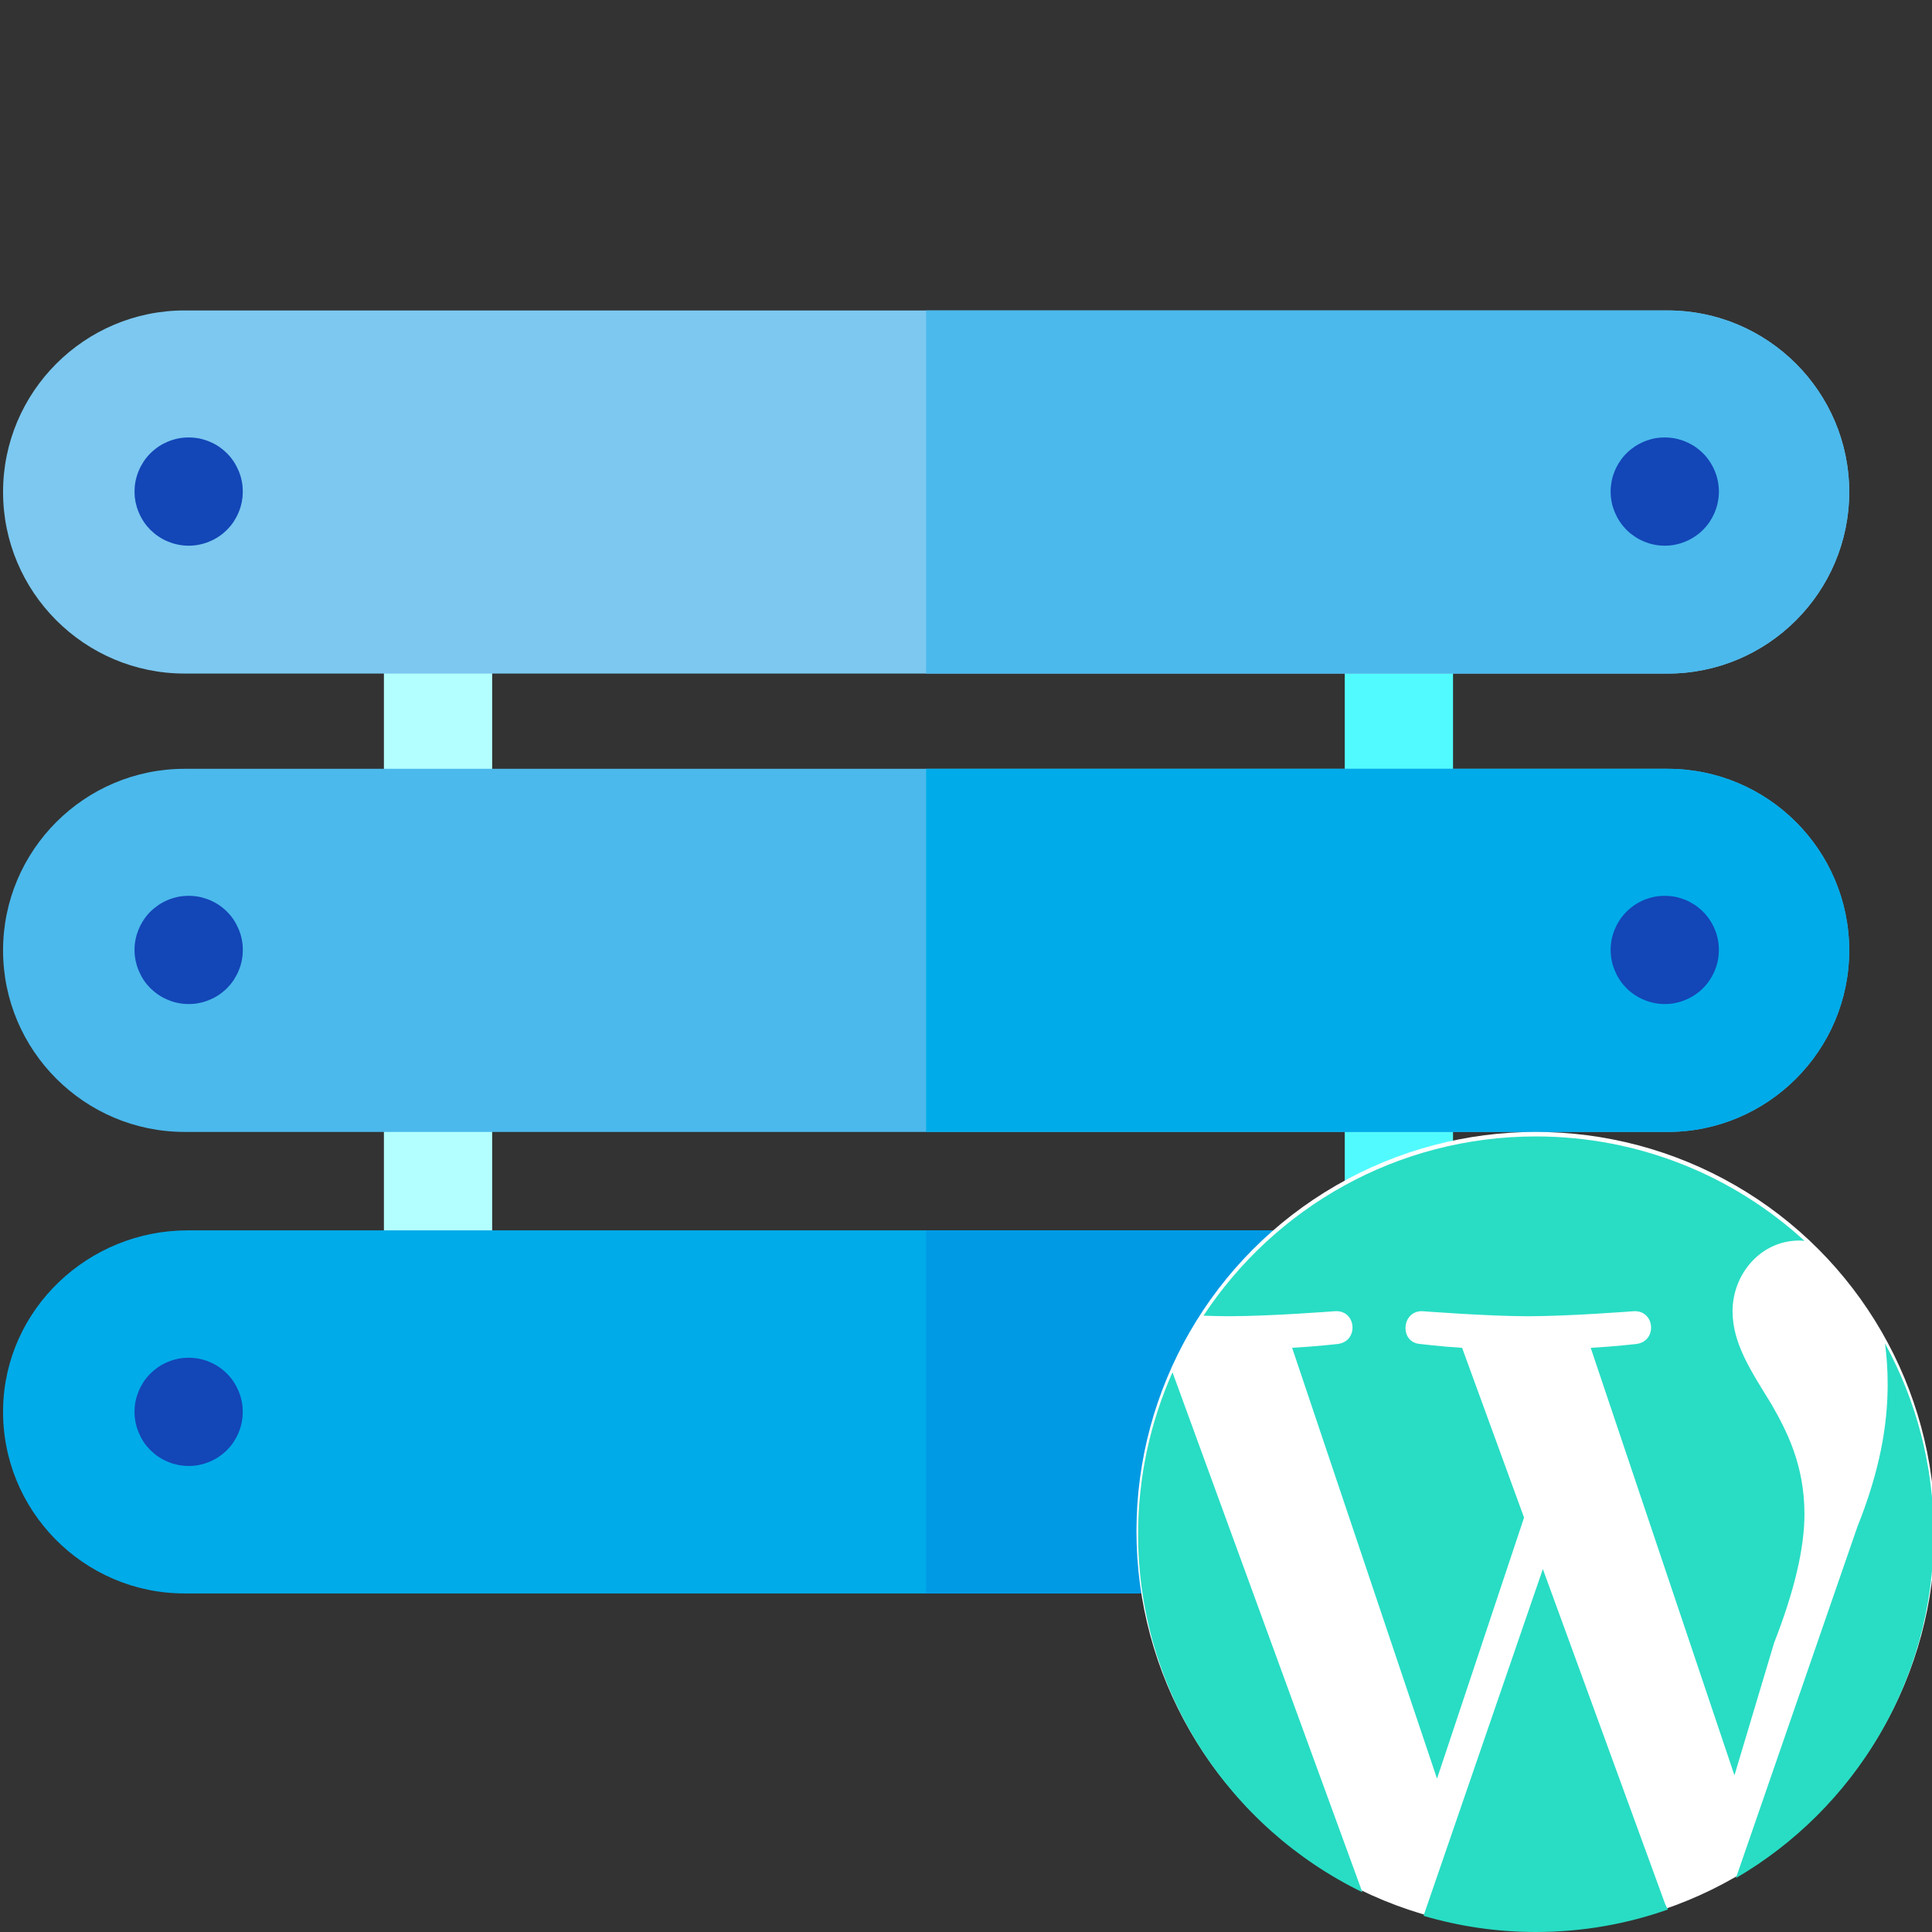
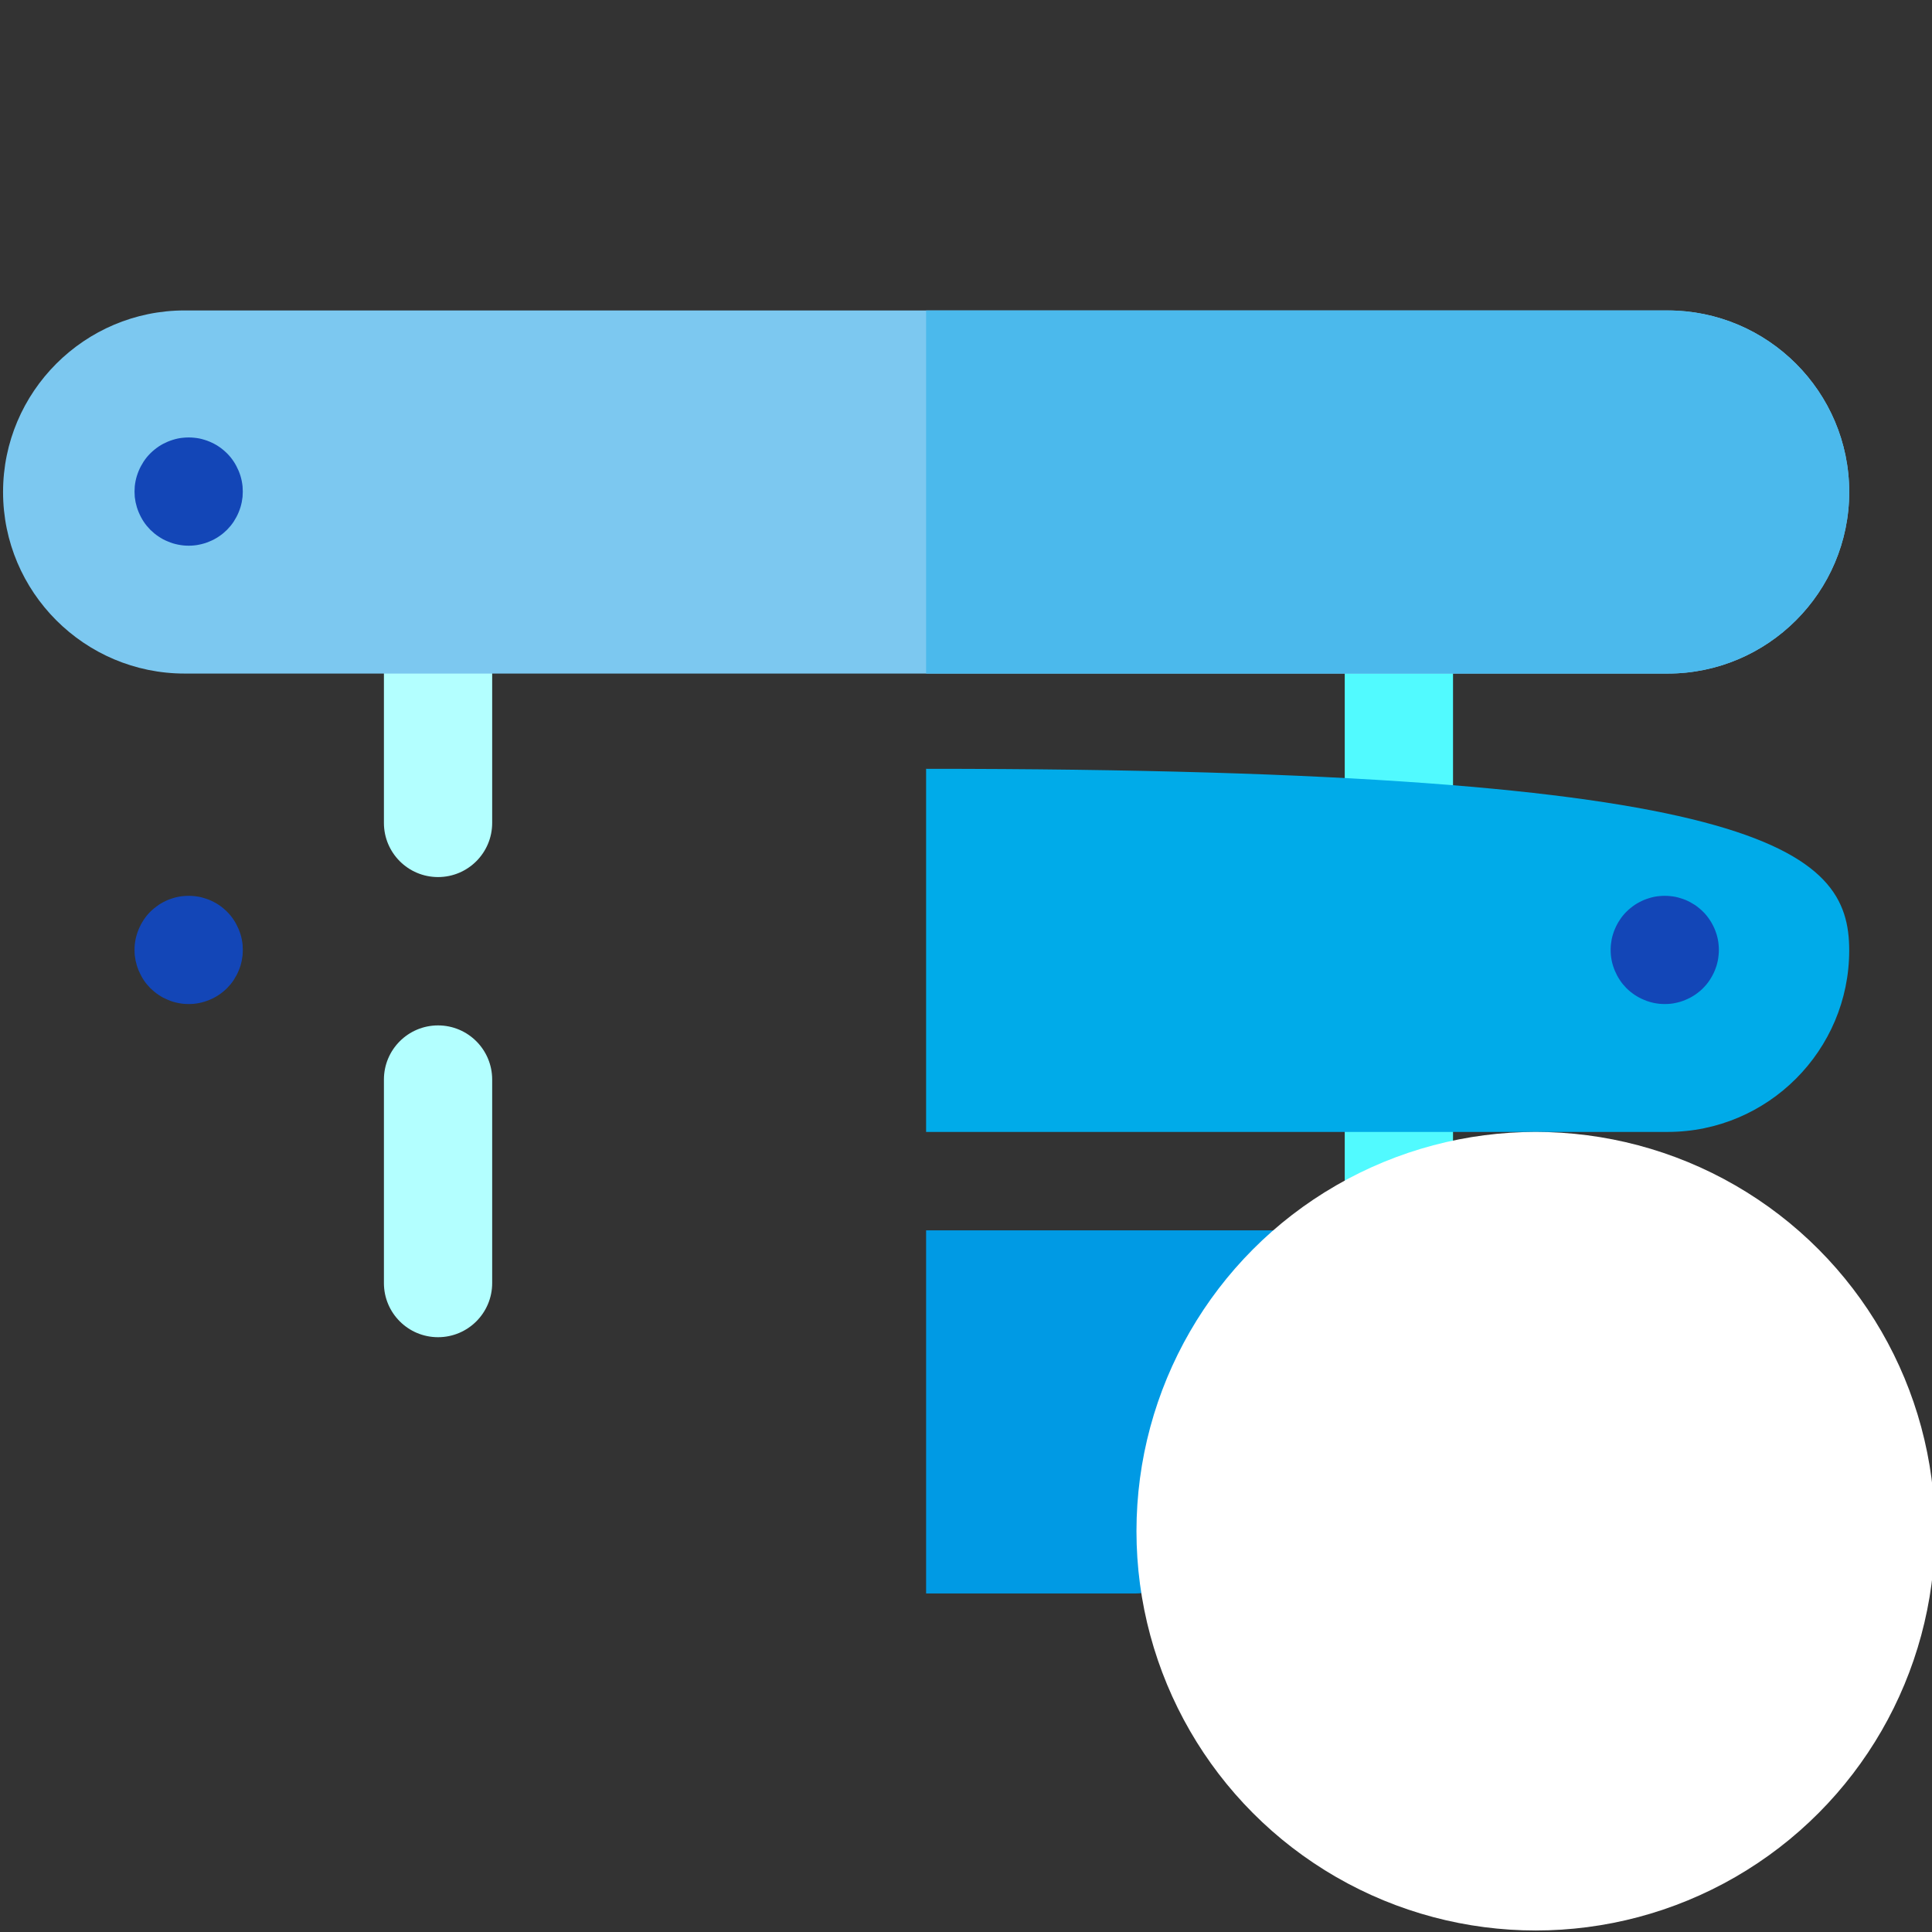
<svg xmlns="http://www.w3.org/2000/svg" xmlns:xlink="http://www.w3.org/1999/xlink" version="1.1" id="Layer_1" x="0px" y="0px" width="60px" height="60px" viewBox="0 0 60 60" enable-background="new 0 0 60 60" xml:space="preserve">
  <rect x="0" y="0" width="60" height="60" fill="#333333" stroke="none" />
  <path fill="#B3FFFF" d="M13.604,27.238c-0.929,0-1.681-0.752-1.681-1.682v-6.32c0-0.928,0.752-1.681,1.681-1.681  s1.681,0.753,1.681,1.681v6.32C15.285,26.486,14.533,27.238,13.604,27.238L13.604,27.238z M13.604,27.238" />
  <path fill="#51FAFF" d="M43.443,27.238c-0.928,0-1.681-0.752-1.681-1.682v-6.32c0-0.928,0.753-1.681,1.681-1.681  c0.929,0,1.682,0.753,1.682,1.681v6.32C45.125,26.486,44.372,27.238,43.443,27.238L43.443,27.238z M43.443,27.238" />
  <path fill="#B3FFFF" d="M13.604,41.528c-0.929,0-1.681-0.752-1.681-1.681v-6.32c0-0.929,0.752-1.682,1.681-1.682  s1.681,0.753,1.681,1.682v6.32C15.285,40.776,14.533,41.528,13.604,41.528L13.604,41.528z M13.604,41.528" />
  <path fill="#51FAFF" d="M43.443,40.152c-0.928,0-1.681-0.753-1.681-1.682v-5c0-0.929,0.753-1.681,1.681-1.681  c0.929,0,1.682,0.752,1.682,1.681v5C45.125,39.399,44.372,40.152,43.443,40.152L43.443,40.152z M43.443,40.152" />
  <path fill="#7CC8F0" d="M57.429,15.28c0,3.108-2.529,5.638-5.639,5.638H5.734c-3.109,0-5.639-2.529-5.639-5.638  c0-3.109,2.53-5.639,5.639-5.639H51.79C54.899,9.642,57.429,12.171,57.429,15.28L57.429,15.28z M57.429,15.28" />
  <path fill="#4BB9EC" d="M57.429,15.28c0,3.108-2.529,5.638-5.639,5.638H28.761V9.642H51.79C54.899,9.642,57.429,12.171,57.429,15.28  L57.429,15.28z M57.429,15.28" />
-   <path fill="#4BB9EC" d="M57.429,29.515c0,3.107-2.529,5.638-5.639,5.638H5.734c-3.109,0-5.639-2.53-5.639-5.638  c0-3.109,2.53-5.639,5.639-5.639H51.79C54.899,23.876,57.429,26.405,57.429,29.515L57.429,29.515z M57.429,29.515" />
  <g>
    <defs>
      <rect id="SVGID_1_" x="0.095" y="9.502" width="57.451" height="50.164" />
    </defs>
    <clipPath id="SVGID_2_">
      <use xlink:href="#SVGID_1_" overflow="visible" />
    </clipPath>
-     <path clip-path="url(#SVGID_2_)" fill="#00ABE9" d="M57.429,29.515c0,3.107-2.529,5.638-5.639,5.638H28.761V23.876H51.79   C54.899,23.876,57.429,26.405,57.429,29.515L57.429,29.515z M57.429,29.515" />
-     <path clip-path="url(#SVGID_2_)" fill="#00ABE9" d="M41.743,40.559l-5.167,8.208c-0.281,0.447-0.772,0.719-1.301,0.719H5.734   c-3.146,0-5.697-2.59-5.638-5.748c0.059-3.086,2.646-5.528,5.732-5.528h34.656c0.038,0,0.077,0.001,0.115,0.003   C41.736,38.289,42.35,39.594,41.743,40.559L41.743,40.559z M41.743,40.559" />
+     <path clip-path="url(#SVGID_2_)" fill="#00ABE9" d="M57.429,29.515c0,3.107-2.529,5.638-5.639,5.638H28.761V23.876C54.899,23.876,57.429,26.405,57.429,29.515L57.429,29.515z M57.429,29.515" />
  </g>
  <path fill="#009AE4" d="M41.743,40.559l-5.167,8.208c-0.281,0.447-0.772,0.719-1.301,0.719h-6.514V38.209h11.722  c0.038,0,0.077,0.001,0.115,0.003C41.736,38.289,42.35,39.594,41.743,40.559L41.743,40.559z M41.743,40.559" />
-   <path fill="#1346B7" d="M5.86,45.527c-0.055,0-0.111-0.003-0.165-0.008c-0.055-0.006-0.11-0.014-0.164-0.024  c-0.054-0.012-0.108-0.025-0.161-0.04c-0.051-0.017-0.104-0.035-0.154-0.057c-0.051-0.021-0.1-0.044-0.148-0.069  c-0.049-0.026-0.097-0.055-0.143-0.085s-0.09-0.063-0.132-0.098c-0.042-0.035-0.084-0.072-0.124-0.111  c-0.038-0.039-0.076-0.081-0.111-0.123c-0.035-0.041-0.067-0.086-0.098-0.133c-0.03-0.046-0.058-0.093-0.083-0.141  c-0.026-0.049-0.049-0.1-0.071-0.149c-0.021-0.051-0.039-0.103-0.056-0.154c-0.015-0.053-0.029-0.106-0.041-0.16  c-0.01-0.055-0.019-0.109-0.025-0.163c-0.004-0.056-0.007-0.111-0.007-0.166s0.003-0.109,0.007-0.164  c0.006-0.056,0.015-0.11,0.025-0.164c0.011-0.054,0.025-0.107,0.041-0.159c0.017-0.053,0.035-0.104,0.056-0.156  c0.021-0.05,0.045-0.1,0.071-0.147s0.054-0.097,0.083-0.142c0.031-0.046,0.063-0.091,0.098-0.133  c0.035-0.043,0.073-0.085,0.111-0.122c0.04-0.04,0.081-0.077,0.124-0.111c0.042-0.035,0.086-0.068,0.132-0.099  c0.046-0.031,0.093-0.059,0.141-0.084c0.048-0.026,0.099-0.05,0.149-0.071c0.05-0.021,0.103-0.039,0.154-0.055  c0.053-0.017,0.107-0.03,0.161-0.041s0.109-0.02,0.163-0.024c0.11-0.011,0.222-0.011,0.332,0c0.054,0.005,0.109,0.014,0.163,0.024  s0.108,0.024,0.161,0.041c0.051,0.016,0.104,0.033,0.154,0.055c0.051,0.021,0.101,0.045,0.149,0.071  c0.048,0.025,0.095,0.053,0.141,0.084c0.046,0.03,0.09,0.063,0.132,0.099s0.084,0.071,0.123,0.111  c0.038,0.037,0.076,0.079,0.111,0.122c0.035,0.042,0.067,0.087,0.098,0.133c0.03,0.045,0.058,0.094,0.083,0.142  s0.049,0.098,0.071,0.147c0.021,0.052,0.039,0.104,0.056,0.156c0.015,0.052,0.029,0.105,0.04,0.159  c0.01,0.054,0.019,0.108,0.025,0.164c0.004,0.055,0.007,0.109,0.007,0.164s-0.003,0.11-0.007,0.166  c-0.006,0.054-0.015,0.108-0.025,0.163c-0.011,0.054-0.025,0.107-0.04,0.16c-0.017,0.052-0.035,0.104-0.056,0.154  c-0.021,0.05-0.045,0.101-0.071,0.149c-0.026,0.048-0.054,0.095-0.083,0.141c-0.031,0.047-0.063,0.092-0.098,0.133  c-0.035,0.042-0.073,0.084-0.111,0.123c-0.039,0.039-0.081,0.076-0.123,0.111c-0.042,0.034-0.087,0.067-0.132,0.098  c-0.046,0.03-0.093,0.059-0.143,0.085c-0.048,0.025-0.097,0.049-0.148,0.069c-0.05,0.021-0.103,0.04-0.154,0.057  c-0.053,0.015-0.107,0.028-0.161,0.04c-0.054,0.011-0.109,0.019-0.163,0.024C5.971,45.525,5.915,45.527,5.86,45.527L5.86,45.527z   M5.86,45.527" />
  <path fill="#1346B7" d="M5.86,31.181c-0.055,0-0.111-0.002-0.166-0.007c-0.054-0.006-0.109-0.014-0.163-0.025  c-0.054-0.011-0.108-0.024-0.161-0.04c-0.051-0.016-0.104-0.035-0.154-0.057c-0.051-0.021-0.1-0.044-0.149-0.069  c-0.048-0.025-0.095-0.055-0.141-0.085c-0.045-0.03-0.09-0.063-0.132-0.098c-0.042-0.034-0.084-0.072-0.124-0.11  c-0.038-0.04-0.076-0.081-0.111-0.123c-0.035-0.043-0.067-0.087-0.098-0.133c-0.03-0.046-0.058-0.094-0.083-0.142  s-0.049-0.099-0.071-0.149c-0.021-0.05-0.039-0.103-0.056-0.154c-0.015-0.053-0.029-0.106-0.041-0.16  c-0.01-0.055-0.019-0.109-0.025-0.163c-0.005-0.055-0.007-0.11-0.007-0.165s0.002-0.11,0.007-0.165  c0.006-0.056,0.015-0.11,0.025-0.164c0.011-0.054,0.025-0.107,0.041-0.159c0.017-0.053,0.035-0.104,0.056-0.154  c0.021-0.052,0.045-0.101,0.071-0.149c0.026-0.048,0.054-0.097,0.083-0.141c0.031-0.047,0.063-0.091,0.098-0.134  c0.035-0.043,0.073-0.085,0.111-0.122c0.04-0.039,0.081-0.076,0.124-0.111c0.042-0.034,0.087-0.068,0.132-0.099  c0.046-0.03,0.093-0.059,0.141-0.084c0.049-0.025,0.099-0.05,0.149-0.071c0.05-0.021,0.103-0.038,0.154-0.054  c0.053-0.018,0.107-0.03,0.161-0.042c0.054-0.01,0.109-0.02,0.163-0.023c0.11-0.011,0.222-0.011,0.331,0  c0.055,0.004,0.11,0.014,0.164,0.023c0.054,0.012,0.108,0.024,0.159,0.042c0.053,0.016,0.105,0.033,0.156,0.054  c0.051,0.021,0.1,0.046,0.148,0.071c0.049,0.025,0.097,0.054,0.143,0.084c0.045,0.03,0.09,0.064,0.132,0.099  c0.042,0.035,0.084,0.072,0.123,0.111c0.038,0.037,0.075,0.079,0.111,0.122c0.035,0.043,0.067,0.087,0.098,0.134  c0.03,0.044,0.058,0.093,0.083,0.141c0.026,0.049,0.049,0.098,0.071,0.149c0.021,0.05,0.039,0.102,0.056,0.154  c0.015,0.052,0.029,0.105,0.04,0.159c0.01,0.054,0.019,0.108,0.025,0.164c0.004,0.055,0.007,0.109,0.007,0.165  c0,0.055-0.003,0.11-0.007,0.165c-0.006,0.054-0.015,0.108-0.025,0.163c-0.011,0.054-0.025,0.107-0.04,0.16  c-0.017,0.052-0.035,0.104-0.056,0.154c-0.021,0.051-0.045,0.102-0.071,0.149s-0.054,0.096-0.083,0.142  c-0.031,0.046-0.063,0.09-0.098,0.133c-0.036,0.042-0.073,0.083-0.111,0.123c-0.039,0.039-0.081,0.076-0.123,0.11  c-0.042,0.035-0.087,0.067-0.132,0.098c-0.046,0.03-0.093,0.06-0.143,0.085c-0.048,0.025-0.097,0.049-0.148,0.069  c-0.05,0.021-0.103,0.041-0.156,0.057c-0.051,0.016-0.105,0.029-0.159,0.04c-0.054,0.012-0.109,0.02-0.164,0.025  C5.971,31.179,5.915,31.181,5.86,31.181L5.86,31.181z M5.86,31.181" />
  <path fill="#1346B7" d="M51.701,31.181c-0.056,0-0.111-0.002-0.165-0.007c-0.055-0.006-0.109-0.014-0.164-0.025  c-0.054-0.011-0.107-0.024-0.158-0.04c-0.054-0.016-0.106-0.035-0.156-0.057c-0.051-0.021-0.1-0.044-0.147-0.069  c-0.05-0.025-0.097-0.055-0.143-0.085c-0.045-0.03-0.09-0.063-0.133-0.098c-0.043-0.034-0.084-0.072-0.123-0.11  c-0.038-0.04-0.076-0.081-0.111-0.123s-0.067-0.087-0.097-0.133c-0.031-0.046-0.059-0.094-0.085-0.142  c-0.025-0.048-0.049-0.099-0.07-0.149c-0.021-0.05-0.039-0.103-0.056-0.154c-0.017-0.053-0.03-0.106-0.041-0.16  c-0.01-0.055-0.019-0.109-0.024-0.163c-0.005-0.055-0.008-0.11-0.008-0.165s0.003-0.11,0.008-0.165  c0.006-0.056,0.015-0.11,0.024-0.164c0.011-0.054,0.024-0.107,0.041-0.159c0.017-0.053,0.034-0.104,0.056-0.154  c0.021-0.052,0.045-0.101,0.07-0.149c0.026-0.048,0.054-0.097,0.085-0.141c0.029-0.047,0.062-0.091,0.097-0.134  s0.073-0.085,0.111-0.122c0.039-0.039,0.08-0.076,0.123-0.111c0.043-0.034,0.087-0.068,0.133-0.099s0.093-0.059,0.141-0.084  c0.05-0.025,0.099-0.05,0.149-0.071c0.05-0.021,0.103-0.038,0.154-0.054c0.053-0.018,0.106-0.03,0.16-0.042  c0.055-0.01,0.109-0.02,0.164-0.023c0.108-0.011,0.221-0.011,0.33,0c0.055,0.004,0.109,0.014,0.163,0.023  c0.054,0.012,0.107,0.024,0.16,0.042c0.052,0.016,0.104,0.033,0.155,0.054c0.05,0.021,0.101,0.046,0.148,0.071  s0.096,0.054,0.142,0.084c0.045,0.03,0.09,0.064,0.132,0.099c0.043,0.035,0.085,0.072,0.123,0.111  c0.039,0.037,0.077,0.079,0.111,0.122c0.035,0.043,0.067,0.087,0.098,0.134c0.03,0.044,0.059,0.093,0.084,0.141  c0.026,0.049,0.05,0.098,0.071,0.149c0.021,0.05,0.038,0.102,0.056,0.154c0.016,0.052,0.028,0.105,0.04,0.159  c0.01,0.054,0.02,0.108,0.023,0.164c0.006,0.055,0.009,0.109,0.009,0.165c0,0.055-0.003,0.11-0.009,0.165  c-0.004,0.054-0.014,0.108-0.023,0.163c-0.012,0.054-0.024,0.107-0.04,0.16c-0.018,0.052-0.035,0.104-0.056,0.154  c-0.021,0.051-0.045,0.102-0.071,0.149c-0.025,0.048-0.054,0.096-0.084,0.142s-0.063,0.091-0.098,0.133  c-0.034,0.042-0.072,0.083-0.111,0.123c-0.038,0.039-0.08,0.076-0.123,0.11c-0.042,0.035-0.087,0.067-0.132,0.098  c-0.046,0.03-0.094,0.06-0.142,0.085s-0.099,0.049-0.148,0.069c-0.051,0.021-0.104,0.041-0.155,0.057  c-0.053,0.016-0.106,0.029-0.16,0.04c-0.054,0.012-0.108,0.02-0.163,0.025C51.812,31.179,51.756,31.181,51.701,31.181L51.701,31.181  z M51.701,31.181" />
  <path fill="#1346B7" d="M5.86,16.947c-0.055,0-0.111-0.002-0.166-0.008c-0.054-0.006-0.109-0.014-0.163-0.025  c-0.054-0.011-0.108-0.024-0.161-0.04c-0.051-0.016-0.104-0.035-0.154-0.057c-0.051-0.02-0.1-0.043-0.149-0.068  c-0.048-0.026-0.095-0.056-0.141-0.086s-0.09-0.063-0.132-0.097c-0.042-0.035-0.084-0.073-0.124-0.111  c-0.038-0.04-0.076-0.081-0.111-0.123c-0.035-0.043-0.067-0.087-0.098-0.133c-0.03-0.046-0.058-0.093-0.083-0.141  c-0.026-0.049-0.049-0.1-0.071-0.15c-0.021-0.05-0.039-0.103-0.056-0.154c-0.015-0.053-0.029-0.106-0.041-0.16  c-0.01-0.054-0.019-0.108-0.025-0.162c-0.004-0.055-0.007-0.111-0.007-0.166s0.003-0.11,0.007-0.165  c0.006-0.055,0.015-0.11,0.025-0.163c0.011-0.055,0.025-0.107,0.041-0.16c0.017-0.052,0.035-0.104,0.056-0.154  c0.021-0.052,0.045-0.101,0.071-0.149c0.026-0.048,0.054-0.096,0.083-0.141c0.031-0.046,0.063-0.091,0.098-0.134  c0.035-0.042,0.073-0.084,0.111-0.122c0.04-0.039,0.081-0.076,0.124-0.111c0.042-0.034,0.086-0.068,0.132-0.099  s0.093-0.059,0.141-0.084c0.049-0.025,0.099-0.049,0.149-0.07c0.05-0.021,0.103-0.039,0.154-0.055  c0.053-0.018,0.107-0.03,0.161-0.042c0.054-0.01,0.109-0.02,0.163-0.023c0.11-0.011,0.222-0.011,0.332,0  c0.054,0.004,0.109,0.014,0.163,0.023c0.054,0.012,0.108,0.024,0.161,0.042c0.051,0.016,0.104,0.033,0.154,0.055  c0.051,0.021,0.1,0.045,0.149,0.07c0.048,0.025,0.095,0.054,0.141,0.084s0.09,0.064,0.132,0.099  c0.042,0.035,0.084,0.072,0.123,0.111c0.038,0.038,0.076,0.079,0.111,0.122c0.035,0.043,0.067,0.088,0.098,0.134  c0.03,0.045,0.058,0.093,0.083,0.141c0.026,0.049,0.049,0.098,0.071,0.149c0.021,0.05,0.039,0.103,0.056,0.154  c0.015,0.053,0.029,0.105,0.04,0.16c0.01,0.053,0.019,0.108,0.025,0.163c0.004,0.055,0.007,0.109,0.007,0.165  c0,0.055-0.003,0.111-0.007,0.166c-0.006,0.054-0.015,0.108-0.025,0.162c-0.011,0.054-0.025,0.107-0.04,0.16  c-0.017,0.052-0.035,0.104-0.056,0.154c-0.021,0.051-0.045,0.102-0.071,0.15c-0.026,0.048-0.054,0.095-0.083,0.141  c-0.031,0.046-0.063,0.09-0.098,0.133c-0.035,0.042-0.073,0.083-0.111,0.123c-0.039,0.038-0.081,0.076-0.123,0.111  c-0.042,0.034-0.087,0.067-0.132,0.097c-0.046,0.03-0.093,0.06-0.143,0.086c-0.048,0.025-0.097,0.049-0.148,0.068  c-0.05,0.021-0.103,0.041-0.156,0.057c-0.051,0.016-0.105,0.029-0.159,0.04c-0.054,0.012-0.109,0.02-0.163,0.025  C5.971,16.945,5.915,16.947,5.86,16.947L5.86,16.947z M5.86,16.947" />
-   <path fill="#1346B7" d="M51.701,16.947c-0.056,0-0.111-0.002-0.166-0.008c-0.054-0.006-0.108-0.014-0.163-0.025  c-0.054-0.011-0.107-0.024-0.16-0.04c-0.052-0.016-0.104-0.035-0.154-0.057c-0.051-0.02-0.1-0.043-0.147-0.068  c-0.05-0.026-0.097-0.056-0.143-0.086c-0.045-0.03-0.09-0.063-0.133-0.097c-0.043-0.035-0.084-0.073-0.123-0.111  c-0.038-0.04-0.076-0.081-0.111-0.123c-0.035-0.043-0.067-0.087-0.097-0.133c-0.031-0.046-0.059-0.093-0.085-0.141  c-0.025-0.049-0.049-0.1-0.07-0.15c-0.021-0.05-0.039-0.103-0.056-0.154c-0.017-0.053-0.03-0.106-0.041-0.16  c-0.01-0.054-0.019-0.108-0.024-0.162c-0.006-0.055-0.008-0.111-0.008-0.166s0.002-0.11,0.008-0.165s0.015-0.11,0.024-0.163  c0.011-0.055,0.024-0.107,0.041-0.16c0.017-0.052,0.034-0.104,0.056-0.154c0.021-0.052,0.045-0.101,0.07-0.149  c0.026-0.048,0.054-0.096,0.085-0.141c0.029-0.046,0.062-0.091,0.097-0.134c0.035-0.042,0.073-0.084,0.111-0.122  c0.039-0.039,0.08-0.076,0.123-0.111c0.043-0.034,0.088-0.068,0.133-0.099c0.046-0.03,0.093-0.059,0.143-0.084  c0.048-0.025,0.097-0.049,0.147-0.07c0.05-0.021,0.103-0.039,0.154-0.055c0.053-0.018,0.106-0.03,0.16-0.042  c0.055-0.01,0.109-0.02,0.163-0.023c0.109-0.011,0.222-0.011,0.331,0c0.055,0.004,0.109,0.014,0.163,0.023  c0.054,0.012,0.107,0.024,0.16,0.042c0.052,0.016,0.104,0.033,0.155,0.055c0.05,0.021,0.1,0.045,0.147,0.07  c0.05,0.025,0.097,0.054,0.143,0.084c0.045,0.03,0.09,0.064,0.132,0.099c0.043,0.035,0.085,0.072,0.123,0.111  c0.039,0.038,0.077,0.079,0.111,0.122c0.035,0.043,0.067,0.088,0.098,0.134c0.03,0.045,0.059,0.093,0.084,0.141  c0.026,0.049,0.05,0.098,0.071,0.149c0.021,0.05,0.039,0.103,0.056,0.154c0.016,0.053,0.029,0.105,0.04,0.16  c0.011,0.053,0.02,0.108,0.024,0.163c0.006,0.055,0.009,0.109,0.009,0.165c0,0.055-0.003,0.111-0.009,0.166  c-0.005,0.054-0.014,0.108-0.024,0.162s-0.024,0.107-0.04,0.16c-0.017,0.052-0.035,0.104-0.056,0.154  c-0.021,0.051-0.045,0.102-0.071,0.15c-0.025,0.048-0.054,0.095-0.084,0.141s-0.063,0.09-0.098,0.133  c-0.034,0.042-0.072,0.083-0.111,0.123c-0.038,0.038-0.08,0.076-0.123,0.111c-0.042,0.034-0.087,0.067-0.132,0.097  c-0.046,0.03-0.093,0.06-0.143,0.086c-0.048,0.025-0.098,0.049-0.147,0.068c-0.051,0.021-0.104,0.041-0.155,0.057  c-0.053,0.016-0.106,0.029-0.16,0.04c-0.054,0.012-0.108,0.02-0.163,0.025S51.756,16.947,51.701,16.947L51.701,16.947z   M51.701,16.947" />
  <circle fill="#FFFFFF" cx="47.694" cy="47.553" r="12.4" />
-   <path fill="#28DDC4" d="M35.345,47.646c0,4.889,2.842,9.115,6.964,11.118l-5.896-16.146C35.729,44.154,35.345,45.855,35.345,47.646z   M56.039,47.023c0-1.527-0.55-2.584-1.021-3.407c-0.624-1.018-1.212-1.879-1.212-2.897c0-1.136,0.86-2.193,2.075-2.193  c0.054,0,0.107,0.007,0.16,0.01c-2.198-2.013-5.128-3.243-8.344-3.243c-4.316,0-8.112,2.216-10.322,5.567  c0.29,0.01,0.564,0.016,0.796,0.016c1.292,0,3.292-0.156,3.292-0.156c0.666-0.039,0.745,0.939,0.079,1.019  c0,0-0.669,0.077-1.414,0.118l4.5,13.381l2.703-8.108l-1.924-5.272c-0.666-0.041-1.296-0.119-1.296-0.119  c-0.665-0.04-0.588-1.057,0.078-1.018c0,0,2.038,0.156,3.254,0.156c1.291,0,3.292-0.156,3.292-0.156  c0.666-0.039,0.745,0.939,0.079,1.018c0,0-0.671,0.078-1.413,0.119l4.464,13.277l1.232-4.116  C55.726,49.41,56.039,48.08,56.039,47.023z M47.915,48.728l-3.706,10.77C45.316,59.824,46.487,60,47.698,60  c1.44,0,2.818-0.246,4.104-0.7c-0.033-0.053-0.064-0.108-0.089-0.169L47.915,48.728z M58.539,41.72  c0.054,0.394,0.084,0.815,0.084,1.27c0,1.254-0.235,2.663-0.94,4.425l-3.773,10.911c3.675-2.143,6.143-6.121,6.143-10.679  C60.052,45.498,59.504,43.479,58.539,41.72z" />
</svg>